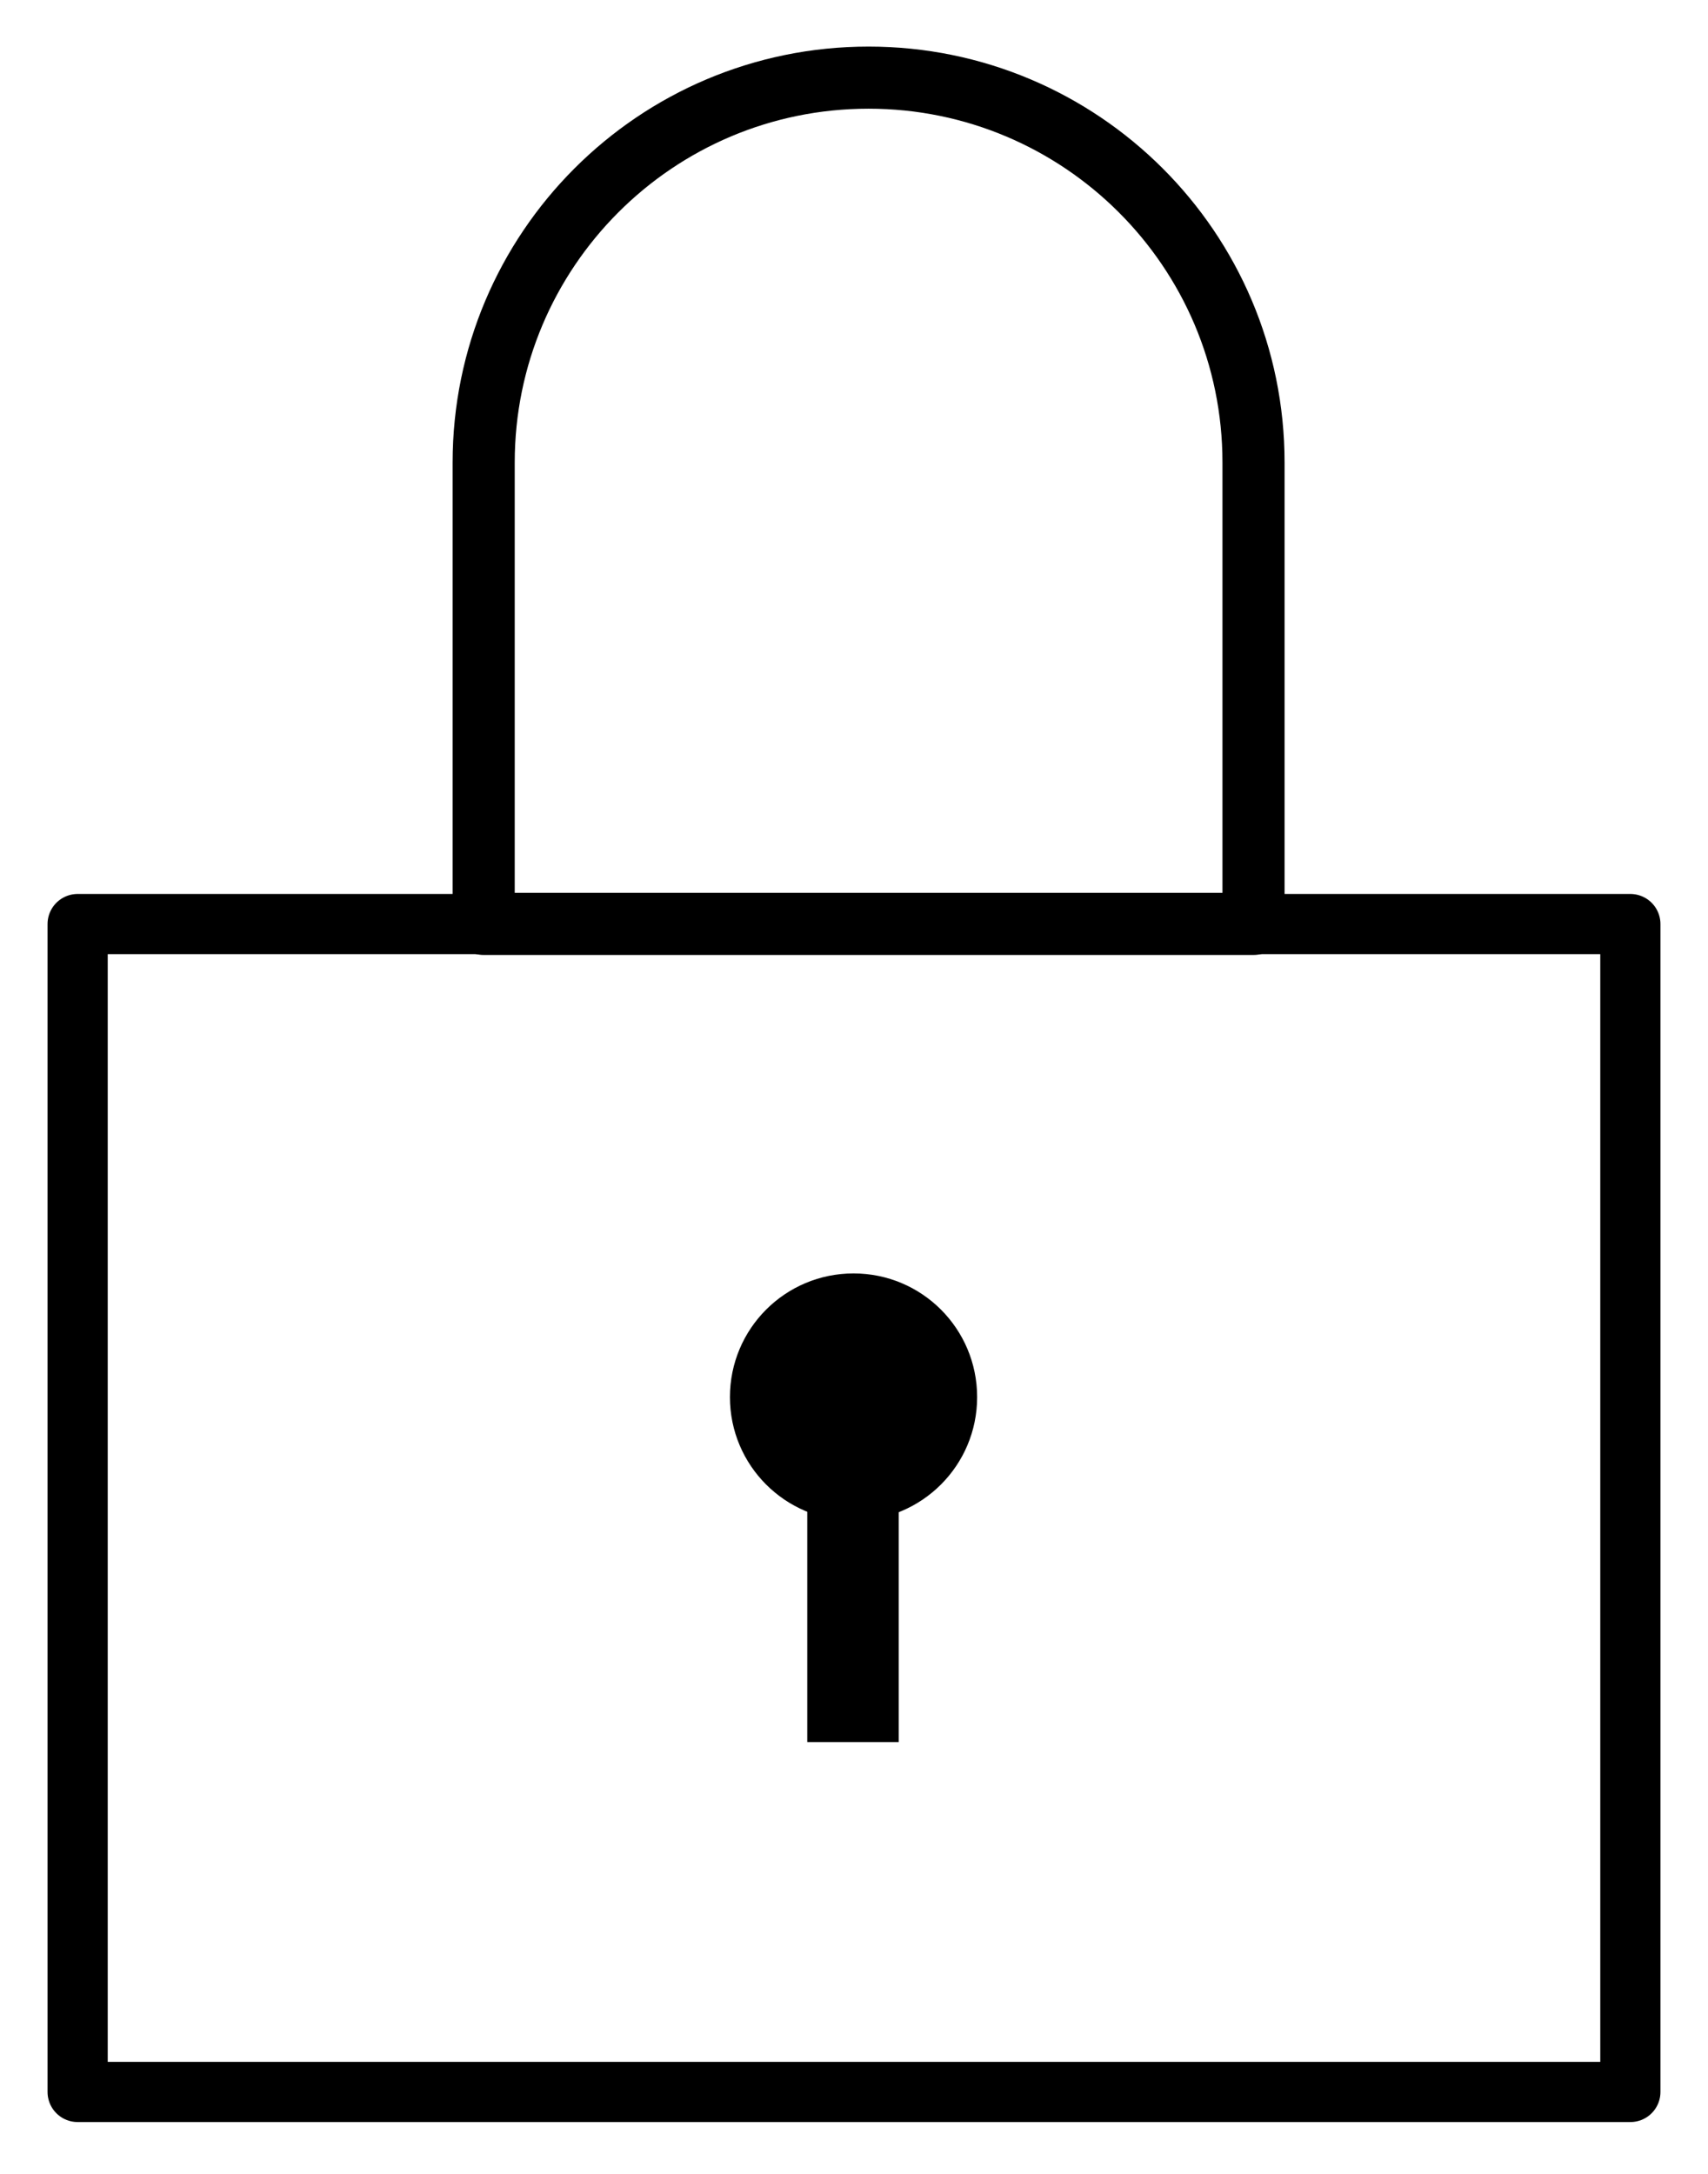
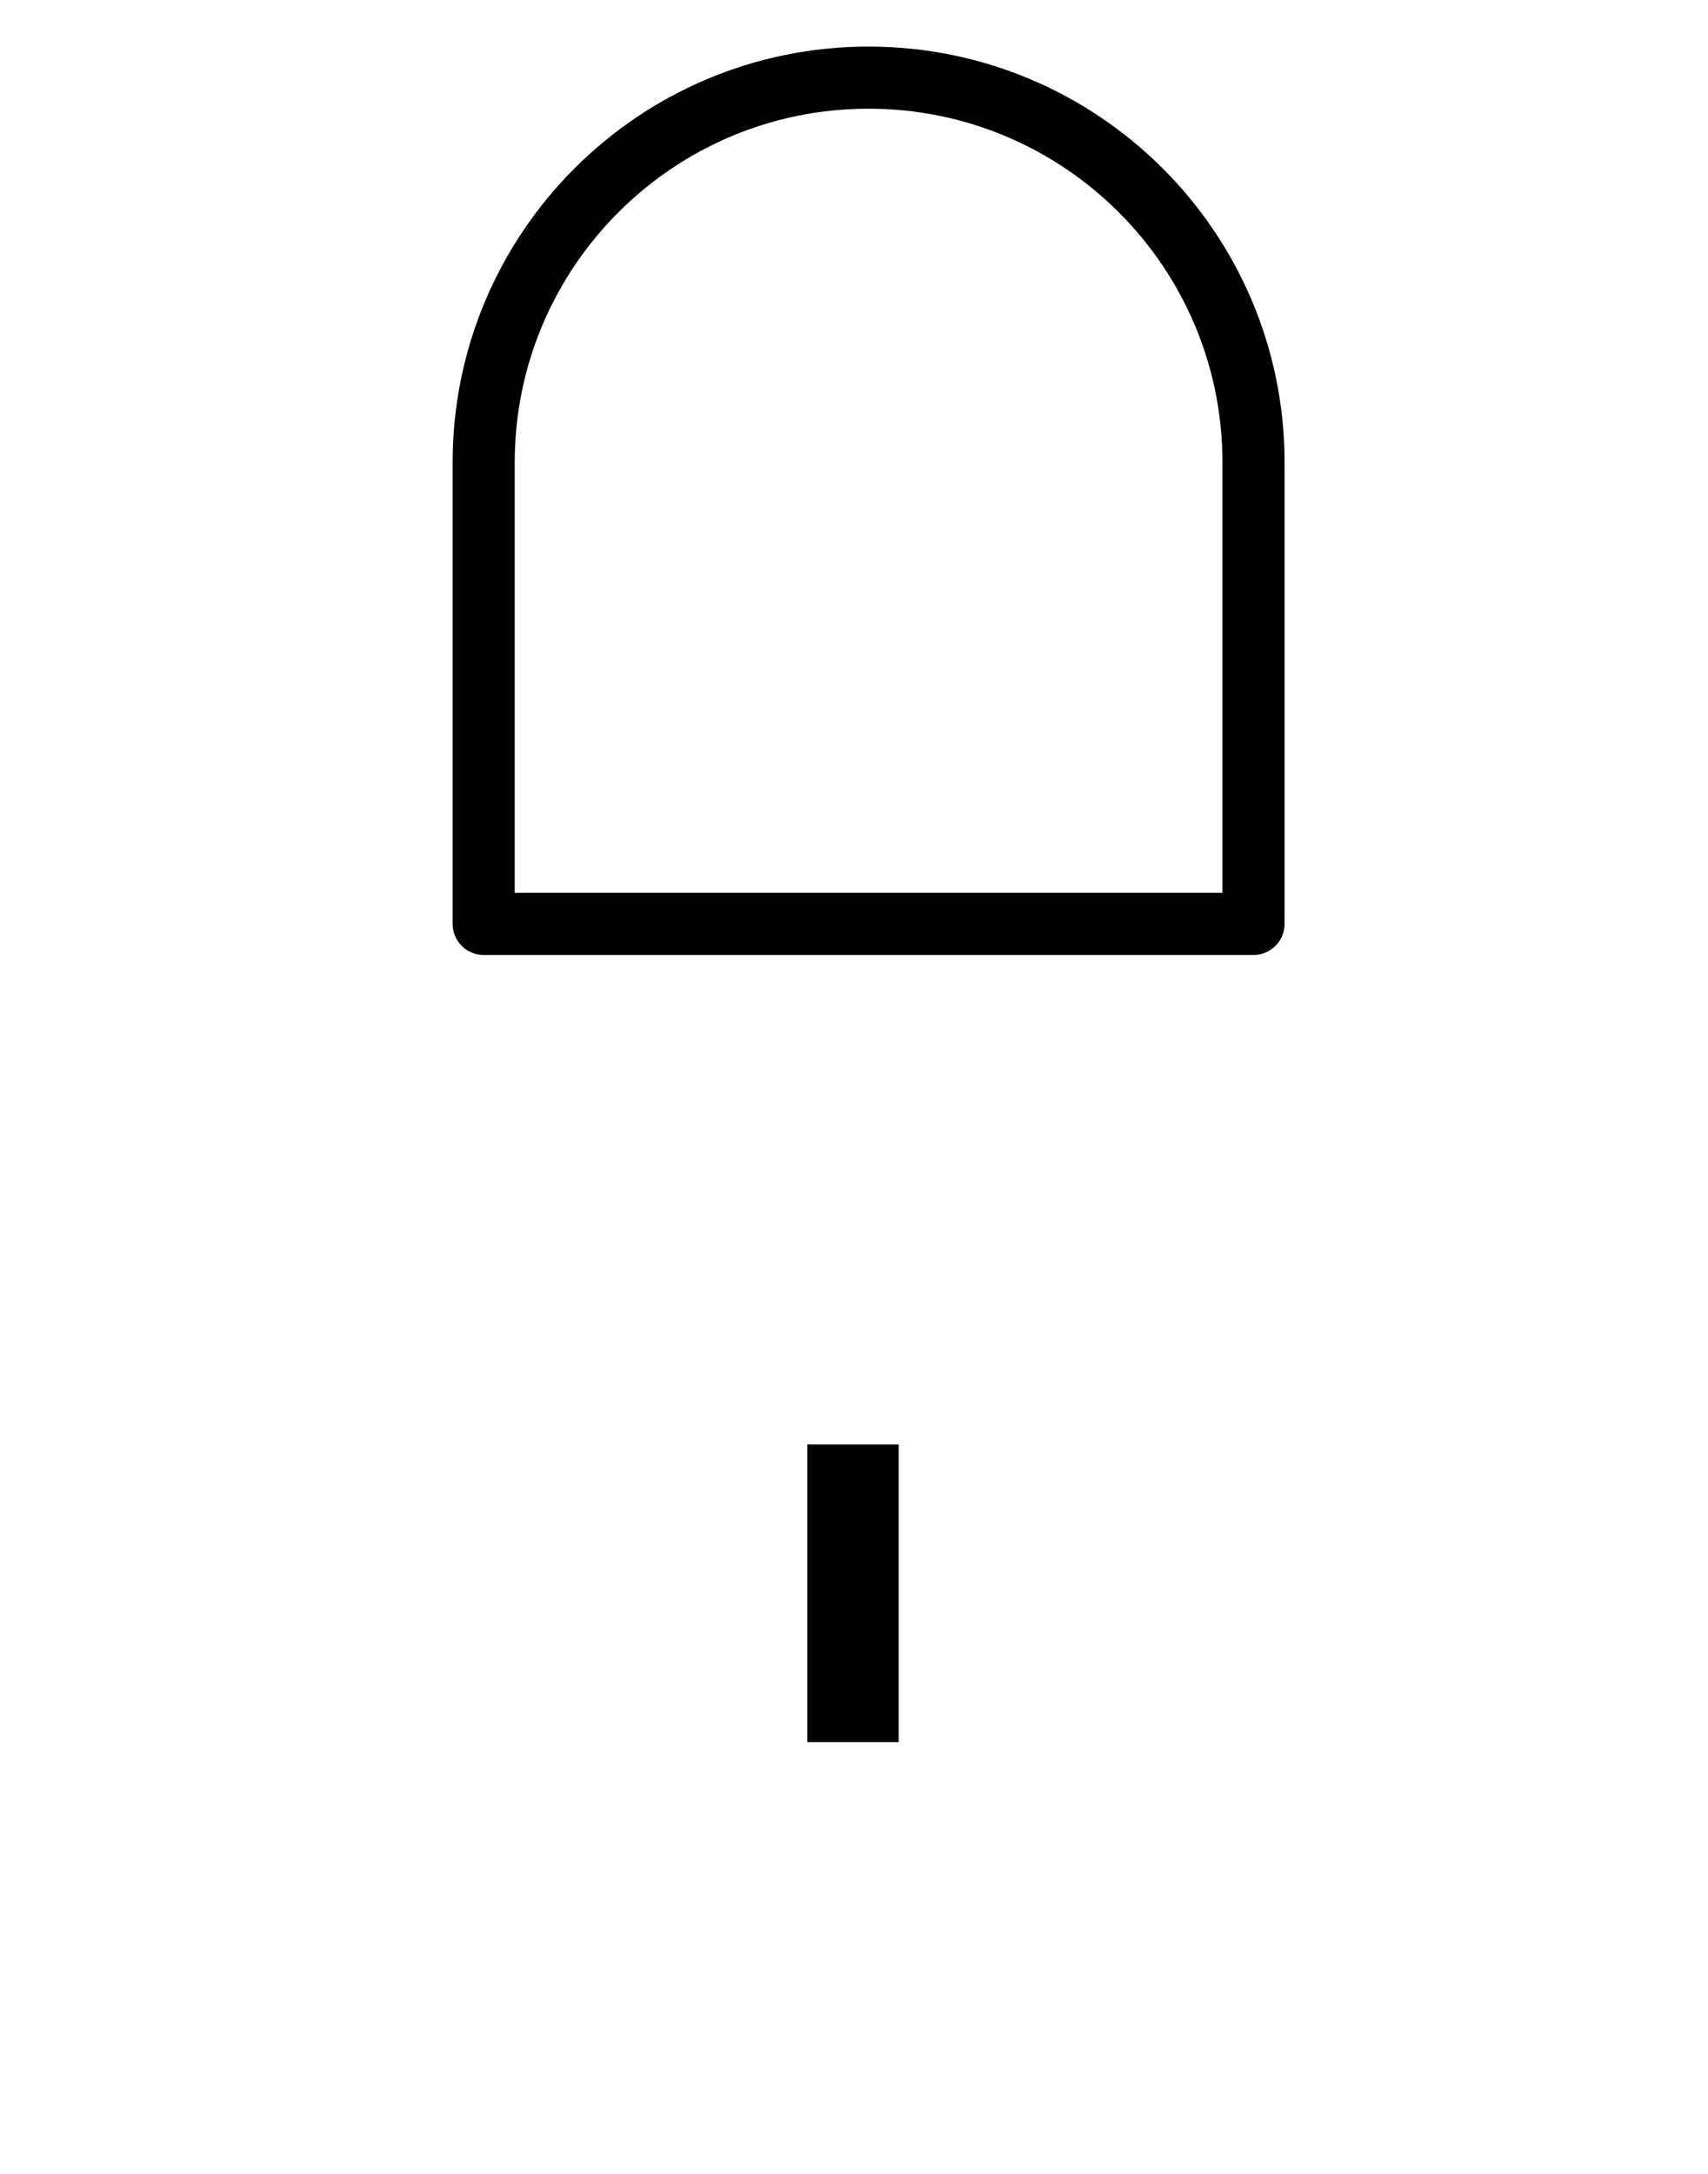
<svg xmlns="http://www.w3.org/2000/svg" fill="none" viewBox="0 0 22 28" height="28" width="22">
-   <path stroke-linejoin="round" stroke-linecap="round" stroke-miterlimit="10" stroke-width="0.775" stroke="black" d="M21 11.902H1V26.945H21V11.902Z" />
  <path stroke-linejoin="round" stroke-linecap="round" stroke-miterlimit="10" stroke-width="0.8" stroke="black" d="M16.133 11.9H6.23V5.957C6.23 3.226 8.444 1 11.188 1C13.919 1 16.146 3.213 16.146 5.957V11.9H16.133Z" />
-   <path fill="black" d="M12.586 17.995C12.586 17.114 11.874 16.402 10.994 16.402C10.114 16.402 9.402 17.114 9.402 17.995C9.402 18.875 10.114 19.587 10.994 19.587C11.874 19.587 12.586 18.875 12.586 17.995Z" />
  <path fill="black" d="M11.576 18.605H10.398V22.438H11.576V18.605Z" />
</svg>